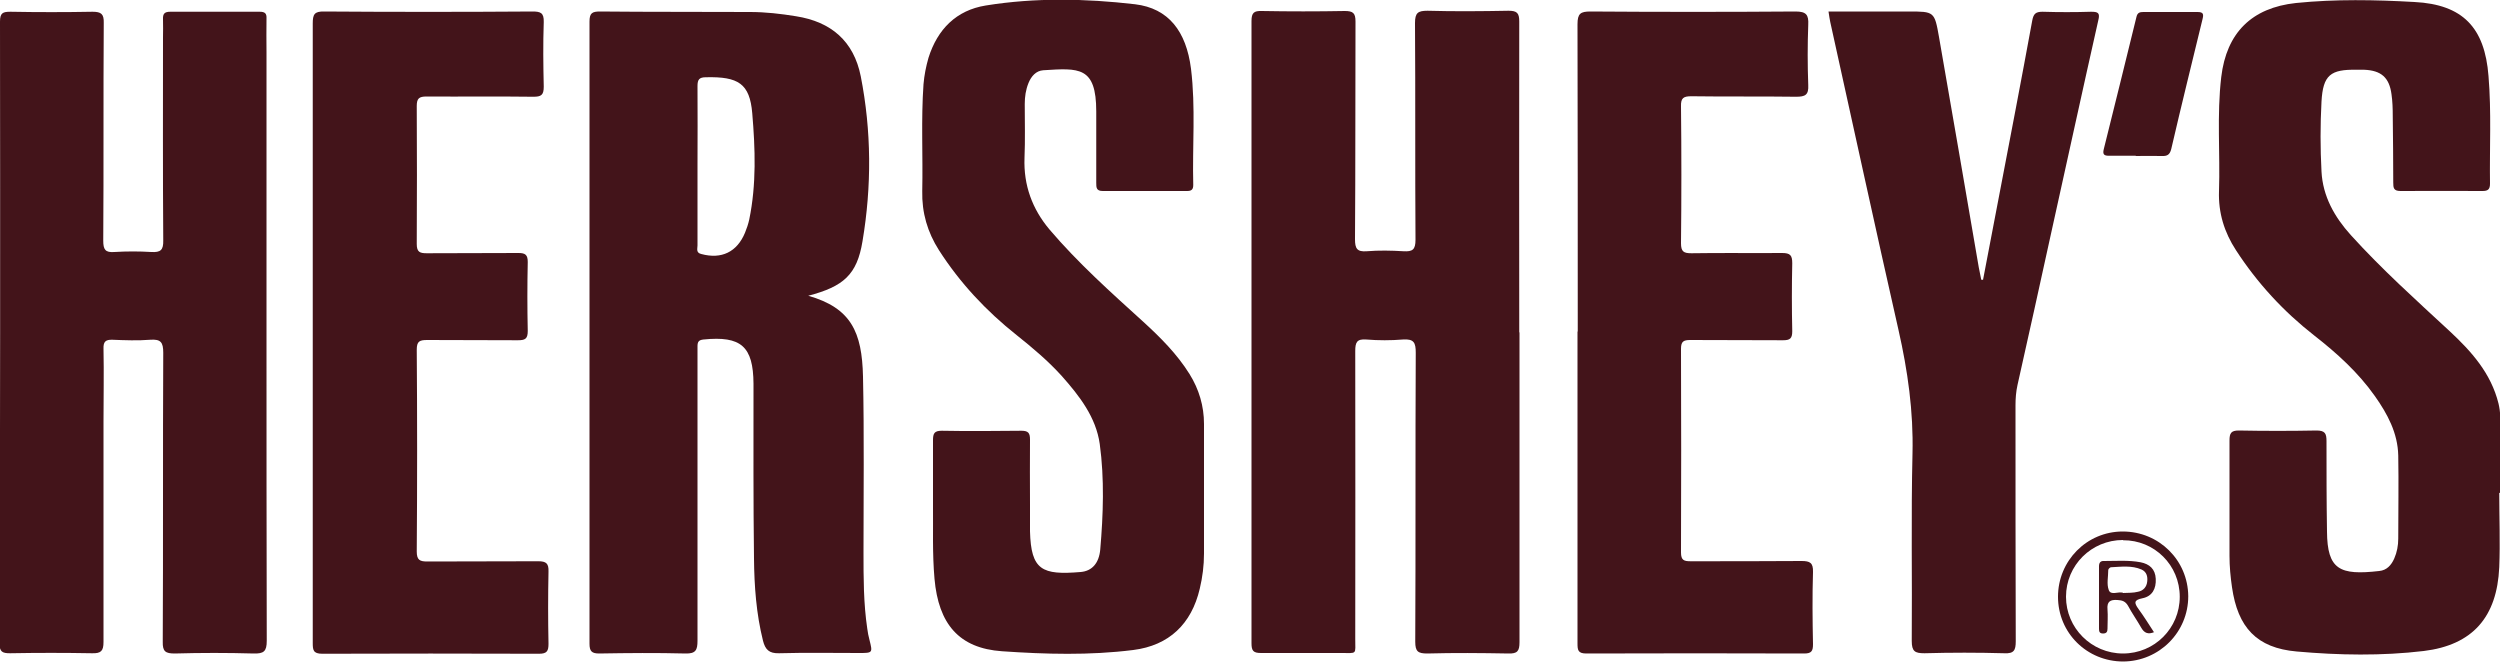
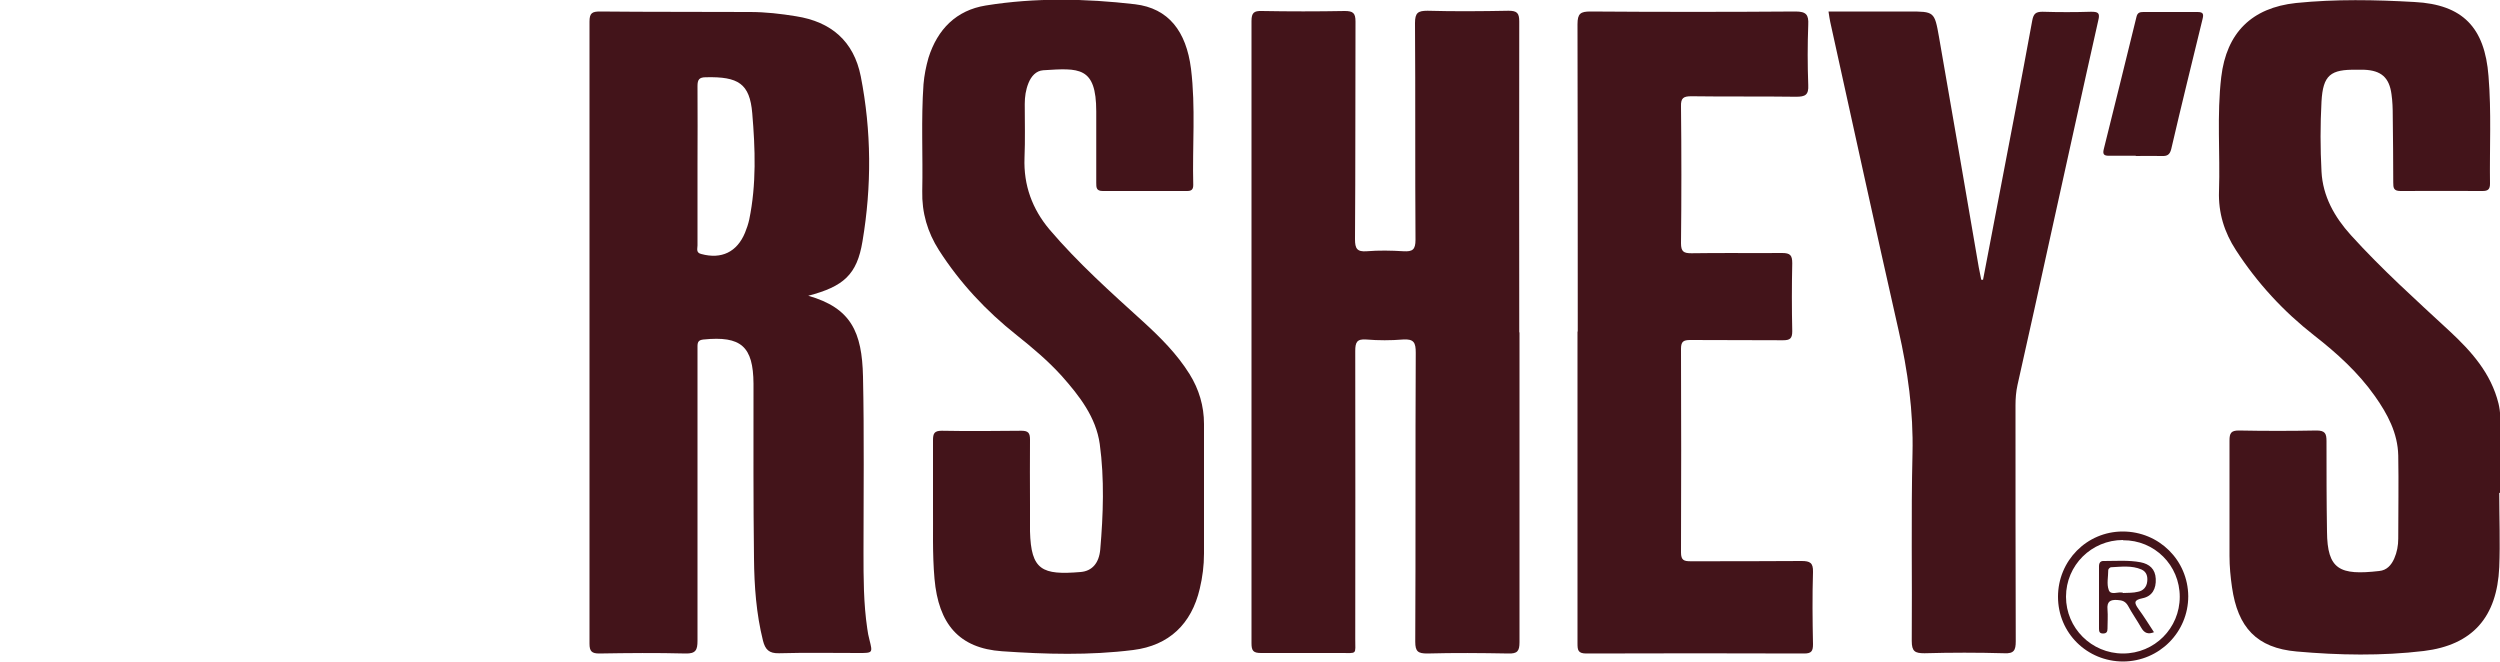
<svg xmlns="http://www.w3.org/2000/svg" id="Layer_2" viewBox="0 0 100 26.46">
  <defs>
    <style> .cls-1 { fill: #43141a; } </style>
  </defs>
  <g id="Layer_1-2" data-name="Layer_1">
    <g>
      <path class="cls-1" d="M32.33,11.83c1.72.49,2.15,1.46,2.19,3.23.05,2.34.02,4.69.02,7.03,0,1.02,0,2.04.15,3.05.02.16.05.31.09.46.13.52.13.52-.43.52-1.06,0-2.13-.02-3.19.01-.4.01-.55-.15-.64-.5-.27-1.08-.35-2.19-.36-3.29-.03-2.29-.02-4.57-.02-6.86,0-.04,0-.09,0-.13-.01-1.5-.5-1.92-2-1.77-.19.02-.24.09-.24.27,0,.27,0,.55,0,.82,0,3.65,0,7.3,0,10.96,0,.37-.07.52-.48.51-1.15-.03-2.3-.02-3.45,0-.3,0-.39-.09-.39-.39,0-8.3,0-16.59,0-24.89,0-.34.11-.4.42-.4,2,.02,4,.01,6,.02.62,0,1.23.07,1.84.17,1.41.22,2.31,1,2.59,2.4.43,2.19.44,4.4.07,6.6-.22,1.34-.76,1.81-2.17,2.18ZM27.9,6.63c0,1.06,0,2.13,0,3.19,0,.12-.07.29.15.34.81.22,1.43-.08,1.75-.85.07-.17.13-.35.17-.53.29-1.41.24-2.83.12-4.25-.1-1.19-.56-1.47-1.85-1.44-.27,0-.34.09-.34.35.01,1.06,0,2.13,0,3.19Z" />
      <path class="cls-1" d="M60.78,13.31c0,4.13,0,8.25,0,12.38,0,.36-.09.46-.45.45-1.08-.02-2.16-.03-3.24,0-.37,0-.48-.08-.48-.47.02-3.85,0-7.71.02-11.56,0-.4-.07-.56-.51-.53-.49.04-.98.04-1.47,0-.38-.03-.44.12-.44.46.01,3.84,0,7.68,0,11.52,0,.64.09.56-.58.56-1.06,0-2.13,0-3.19,0-.31,0-.38-.09-.38-.39,0-8.3,0-16.59,0-24.89,0-.33.1-.41.41-.4,1.11.02,2.21.02,3.32,0,.33,0,.43.08.43.42-.01,2.9,0,5.81-.02,8.71,0,.37.08.51.47.48.49-.04.98-.03,1.47,0,.36.02.48-.06.48-.46-.02-2.89,0-5.78-.02-8.67,0-.41.12-.49.5-.49,1.08.03,2.16.02,3.24,0,.34,0,.43.09.43.43-.01,4.14,0,8.28,0,12.42Z" />
-       <path class="cls-1" d="M10.66,13.34c0,4.1,0,8.2.01,12.29,0,.43-.12.52-.53.51-1.05-.03-2.1-.03-3.15,0-.37,0-.49-.08-.48-.47.02-3.85,0-7.71.02-11.56,0-.42-.1-.55-.52-.52-.5.04-1.01.02-1.51,0-.28-.01-.37.08-.36.36.02.98,0,1.96,0,2.93,0,2.93,0,5.87,0,8.8,0,.36-.1.46-.46.45-1.09-.02-2.19-.02-3.28,0-.31,0-.42-.06-.42-.4C.01,17.45.01,9.15,0,.86c0-.35.12-.39.42-.39,1.09.02,2.19.02,3.28,0,.35,0,.46.09.45.45-.02,2.9,0,5.81-.02,8.71,0,.35.08.48.45.45.49-.03.98-.03,1.47,0,.37.02.49-.07.48-.47-.02-2.7-.01-5.41-.01-8.11,0-.24.01-.49,0-.73-.01-.22.06-.3.29-.3,1.19,0,2.39,0,3.58,0,.21,0,.28.07.27.27-.01.45,0,.89,0,1.34,0,3.75,0,7.51,0,11.26Z" />
      <path class="cls-1" d="M37.32,20.28c0-1,0-1.83,0-2.67,0-.27.05-.38.35-.38,1.06.02,2.13.01,3.19,0,.27,0,.34.09.34.35-.01.86,0,1.73,0,2.59,0,.36,0,.72,0,1.08.04,1.56.48,1.76,2.03,1.63.45-.04.73-.35.78-.9.12-1.4.17-2.82-.02-4.22-.15-1.07-.81-1.92-1.51-2.71-.55-.61-1.18-1.14-1.82-1.65-1.21-.96-2.26-2.08-3.1-3.39-.46-.72-.69-1.5-.67-2.37.03-1.42-.05-2.85.05-4.27.03-.36.1-.71.2-1.06.36-1.14,1.11-1.9,2.29-2.09,1.98-.32,3.99-.28,5.97-.05,1.34.16,2.05,1.08,2.24,2.58.19,1.55.05,3.1.09,4.65,0,.19-.08.24-.25.24-1.12,0-2.24,0-3.37,0-.26,0-.26-.14-.26-.33,0-.95,0-1.9,0-2.85,0-1.81-.69-1.74-2.12-1.65-.29.02-.48.24-.59.51-.11.27-.15.55-.15.84,0,.72.02,1.44-.01,2.16-.04,1.09.31,2.04,1,2.86,1.14,1.34,2.45,2.51,3.75,3.69.69.63,1.35,1.29,1.85,2.09.38.61.58,1.28.58,2,0,1.73,0,3.45,0,5.18,0,.48-.06.95-.17,1.41-.33,1.41-1.23,2.27-2.66,2.45-1.75.22-3.51.17-5.25.05-1.72-.12-2.54-1.09-2.7-2.9-.09-1.02-.05-2.04-.06-2.89Z" />
      <path class="cls-1" d="M99.97,19.71c0,.99.04,1.99,0,2.98-.09,1.99-1.06,3.11-3.02,3.35-1.68.2-3.39.17-5.08.02-1.61-.14-2.36-.97-2.59-2.57-.06-.41-.1-.83-.1-1.25,0-1.54,0-3.08,0-4.62,0-.29.06-.4.37-.4,1.04.02,2.07.02,3.11,0,.34,0,.4.12.4.42,0,1.21,0,2.42.02,3.62.01,1.53.51,1.76,2.09,1.58.3-.03.48-.23.6-.5.11-.25.16-.52.16-.8,0-1.11.02-2.21,0-3.32-.02-.9-.43-1.66-.93-2.37-.67-.95-1.52-1.72-2.43-2.43-1.23-.96-2.28-2.1-3.13-3.41-.47-.72-.71-1.5-.68-2.36.05-1.52-.09-3.05.09-4.57.21-1.77,1.22-2.77,2.99-2.96,1.58-.16,3.16-.13,4.74-.04,1.93.1,2.81,1.02,2.96,2.96.12,1.44.04,2.87.06,4.31,0,.23-.09.29-.3.29-1.09,0-2.19-.01-3.28,0-.28,0-.29-.13-.29-.34,0-.89-.01-1.78-.02-2.67,0-.29-.01-.58-.05-.86-.09-.67-.41-.95-1.09-.98-.1,0-.2,0-.3,0-1.05-.02-1.35.21-1.41,1.27-.05.93-.05,1.87,0,2.8.05.99.52,1.82,1.17,2.54,1.24,1.37,2.61,2.6,3.96,3.85.87.81,1.65,1.68,1.95,2.89.08.34.09.68.09,1.03,0,.85,0,1.7,0,2.55h-.03Z" />
-       <path class="cls-1" d="M12.51,13.28c0-4.11,0-8.22,0-12.34,0-.36.06-.49.46-.48,2.78.02,5.55.02,8.33,0,.32,0,.46.05.45.42-.03.86-.02,1.73,0,2.59,0,.34-.11.4-.42.4-1.42-.02-2.85,0-4.27-.01-.3,0-.39.08-.39.38.01,1.84.01,3.68,0,5.52,0,.32.12.37.4.37,1.22-.01,2.45,0,3.67-.01.27,0,.37.07.37.36-.02.92-.02,1.84,0,2.76,0,.32-.11.37-.4.37-1.21-.01-2.42,0-3.62-.01-.31,0-.42.05-.42.39.02,2.69.02,5.38,0,8.07,0,.34.12.4.42.4,1.48-.01,2.96,0,4.44-.01.32,0,.42.09.41.41-.02.96-.02,1.93,0,2.89,0,.29-.06.4-.38.4-2.89-.01-5.78-.01-8.67,0-.37,0-.38-.16-.38-.44,0-4.14,0-8.28,0-12.42Z" />
      <path class="cls-1" d="M63.11,13.26c0-4.1,0-8.2-.01-12.29,0-.43.12-.51.52-.51,2.73.02,5.47.02,8.2,0,.43,0,.53.13.51.53-.03.8-.03,1.61,0,2.41.02.4-.12.47-.49.47-1.39-.02-2.79,0-4.19-.02-.31,0-.42.07-.41.4.02,1.83.02,3.65,0,5.48,0,.34.11.4.42.4,1.21-.02,2.42,0,3.62-.01.33,0,.41.09.41.41-.02.91-.02,1.81,0,2.72,0,.29-.09.36-.37.36-1.24-.01-2.47,0-3.71-.01-.27,0-.37.06-.37.35.01,2.72.01,5.44,0,8.15,0,.31.12.35.38.35,1.48,0,2.96,0,4.44-.01.34,0,.47.07.46.44-.03.96-.02,1.93,0,2.89,0,.27-.06.37-.35.37-2.91-.01-5.81-.01-8.72,0-.34,0-.35-.15-.35-.41,0-4.16,0-8.31,0-12.47Z" />
-       <path class="cls-1" d="M79.32,11.2c.2-1.06.41-2.13.61-3.19.46-2.4.92-4.79,1.36-7.19.05-.27.14-.35.41-.35.65.02,1.29.02,1.94,0,.28,0,.37.04.29.35-.64,2.84-1.26,5.69-1.89,8.53-.44,2.02-.89,4.04-1.34,6.05-.06.27-.08.54-.08.81,0,3.15,0,6.3.01,9.44,0,.36-.07.5-.46.48-1.06-.03-2.13-.03-3.19,0-.38,0-.51-.07-.51-.49.02-2.5-.03-5,.03-7.5.04-1.68-.19-3.31-.56-4.94-.93-4.1-1.82-8.21-2.73-12.32-.03-.12-.04-.25-.07-.42,1.08,0,2.14,0,3.2,0,1.03,0,1.04,0,1.22,1.02.54,3.07,1.06,6.14,1.59,9.21.03.17.07.33.1.5.02,0,.04,0,.06,0Z" />
+       <path class="cls-1" d="M79.32,11.2c.2-1.06.41-2.13.61-3.19.46-2.4.92-4.79,1.36-7.19.05-.27.14-.35.41-.35.65.02,1.29.02,1.94,0,.28,0,.37.04.29.35-.64,2.84-1.26,5.69-1.89,8.53-.44,2.02-.89,4.04-1.34,6.05-.06.27-.08.54-.08.81,0,3.15,0,6.3.01,9.44,0,.36-.07.5-.46.48-1.06-.03-2.13-.03-3.19,0-.38,0-.51-.07-.51-.49.02-2.5-.03-5,.03-7.5.04-1.68-.19-3.31-.56-4.94-.93-4.1-1.82-8.21-2.73-12.32-.03-.12-.04-.25-.07-.42,1.08,0,2.14,0,3.2,0,1.03,0,1.04,0,1.22,1.02.54,3.07,1.06,6.14,1.59,9.21.03.17.07.33.1.5.02,0,.04,0,.06,0" />
      <path class="cls-1" d="M85.43,6.23c-.36,0-.72,0-1.08,0-.19,0-.25-.06-.2-.26.44-1.77.88-3.54,1.31-5.3.04-.17.14-.19.28-.19.72,0,1.44,0,2.16,0,.24,0,.25.09.2.29-.42,1.73-.85,3.46-1.25,5.19-.06.24-.17.29-.39.28-.34-.01-.69,0-1.03,0Z" />
      <path class="cls-1" d="M84.93,26.46c-1.45,0-2.61-1.14-2.61-2.59,0-1.44,1.15-2.61,2.59-2.61,1.45,0,2.61,1.15,2.62,2.59,0,1.44-1.16,2.6-2.6,2.61ZM84.92,21.6c-1.26,0-2.28,1.01-2.28,2.27,0,1.25,1.02,2.27,2.28,2.27,1.26,0,2.27-1.01,2.27-2.27,0-1.26-1.01-2.27-2.27-2.26Z" />
      <path class="cls-1" d="M86.18,25.28c-.26.11-.41.04-.53-.17-.17-.3-.37-.58-.53-.88-.1-.17-.22-.22-.42-.23-.29-.02-.43.06-.4.38.02.26,0,.52,0,.77,0,.12-.04.19-.18.19-.14,0-.16-.08-.16-.19,0-.83,0-1.66,0-2.5,0-.14.06-.22.2-.21.49,0,.98-.04,1.46.05.36.07.59.27.61.66.02.4-.14.7-.53.78-.35.07-.34.18-.16.43.22.3.41.61.62.93ZM84.92,23.72c.2-.01.41,0,.6-.05.21-.04.35-.19.37-.42.02-.2-.03-.38-.23-.47-.39-.17-.81-.11-1.22-.09-.04,0-.11.07-.11.11,0,.27-.07.56.02.8.08.23.38.05.57.11Z" />
    </g>
  </g>
</svg>